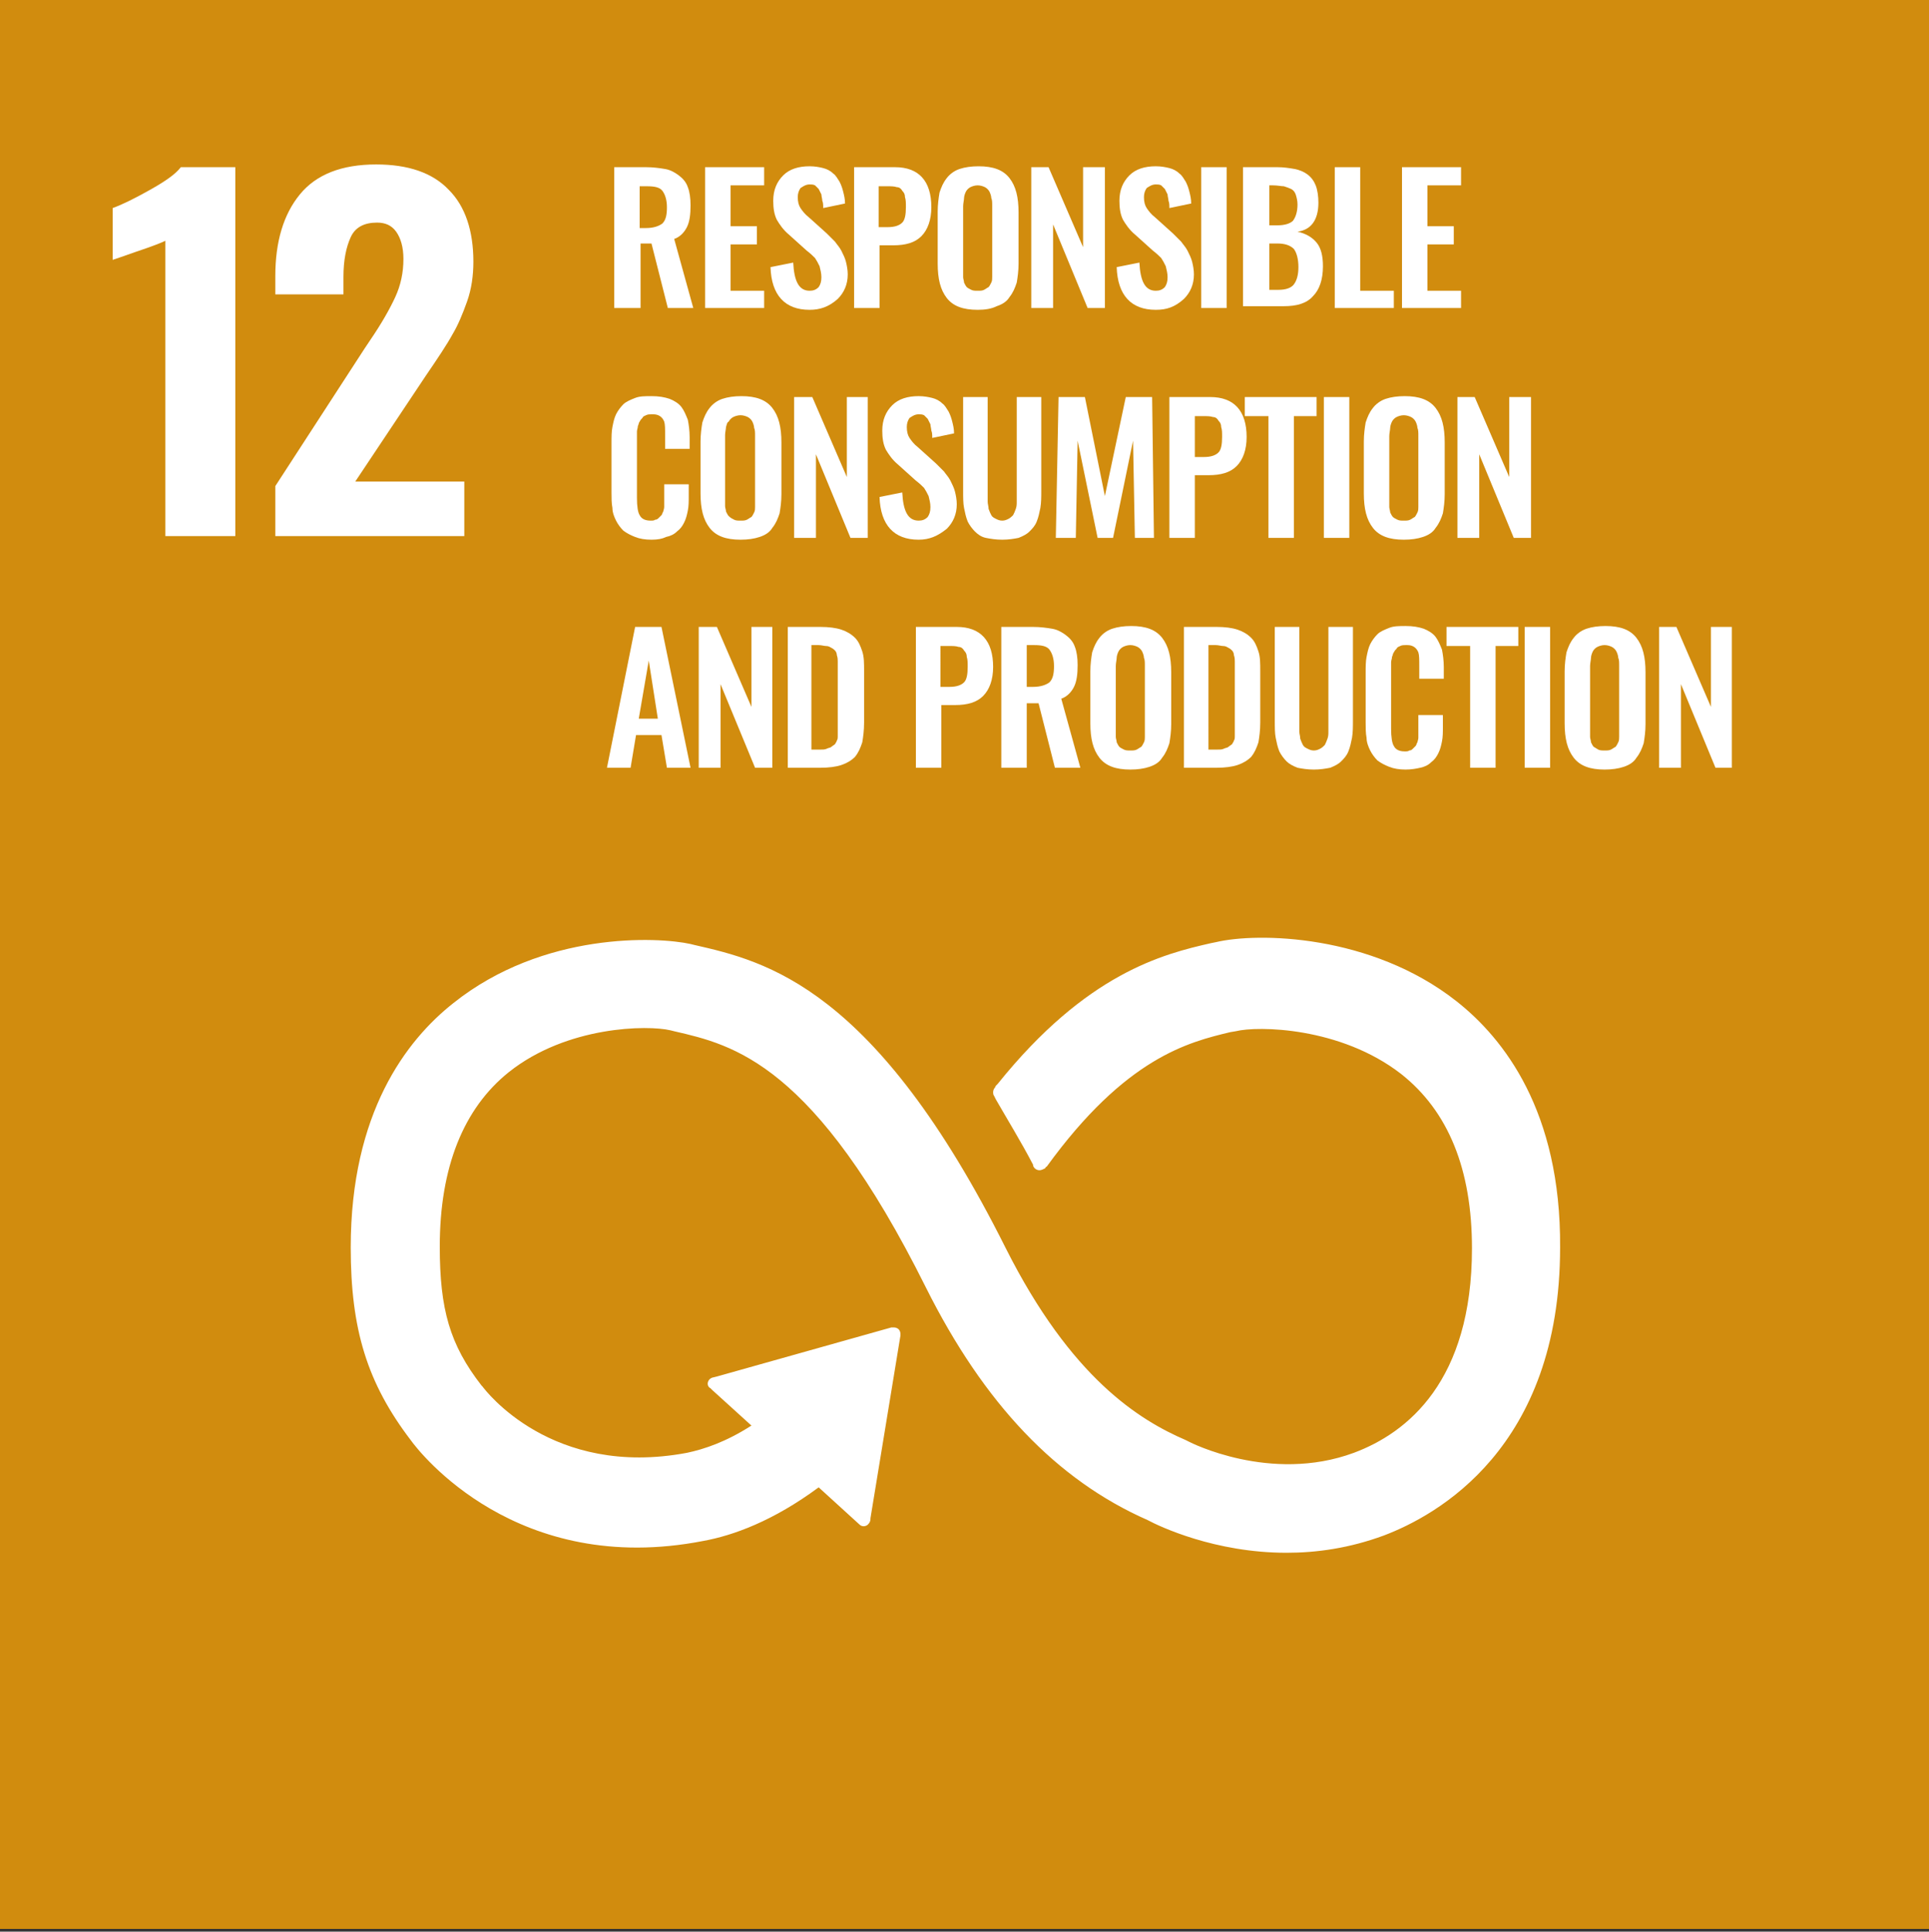
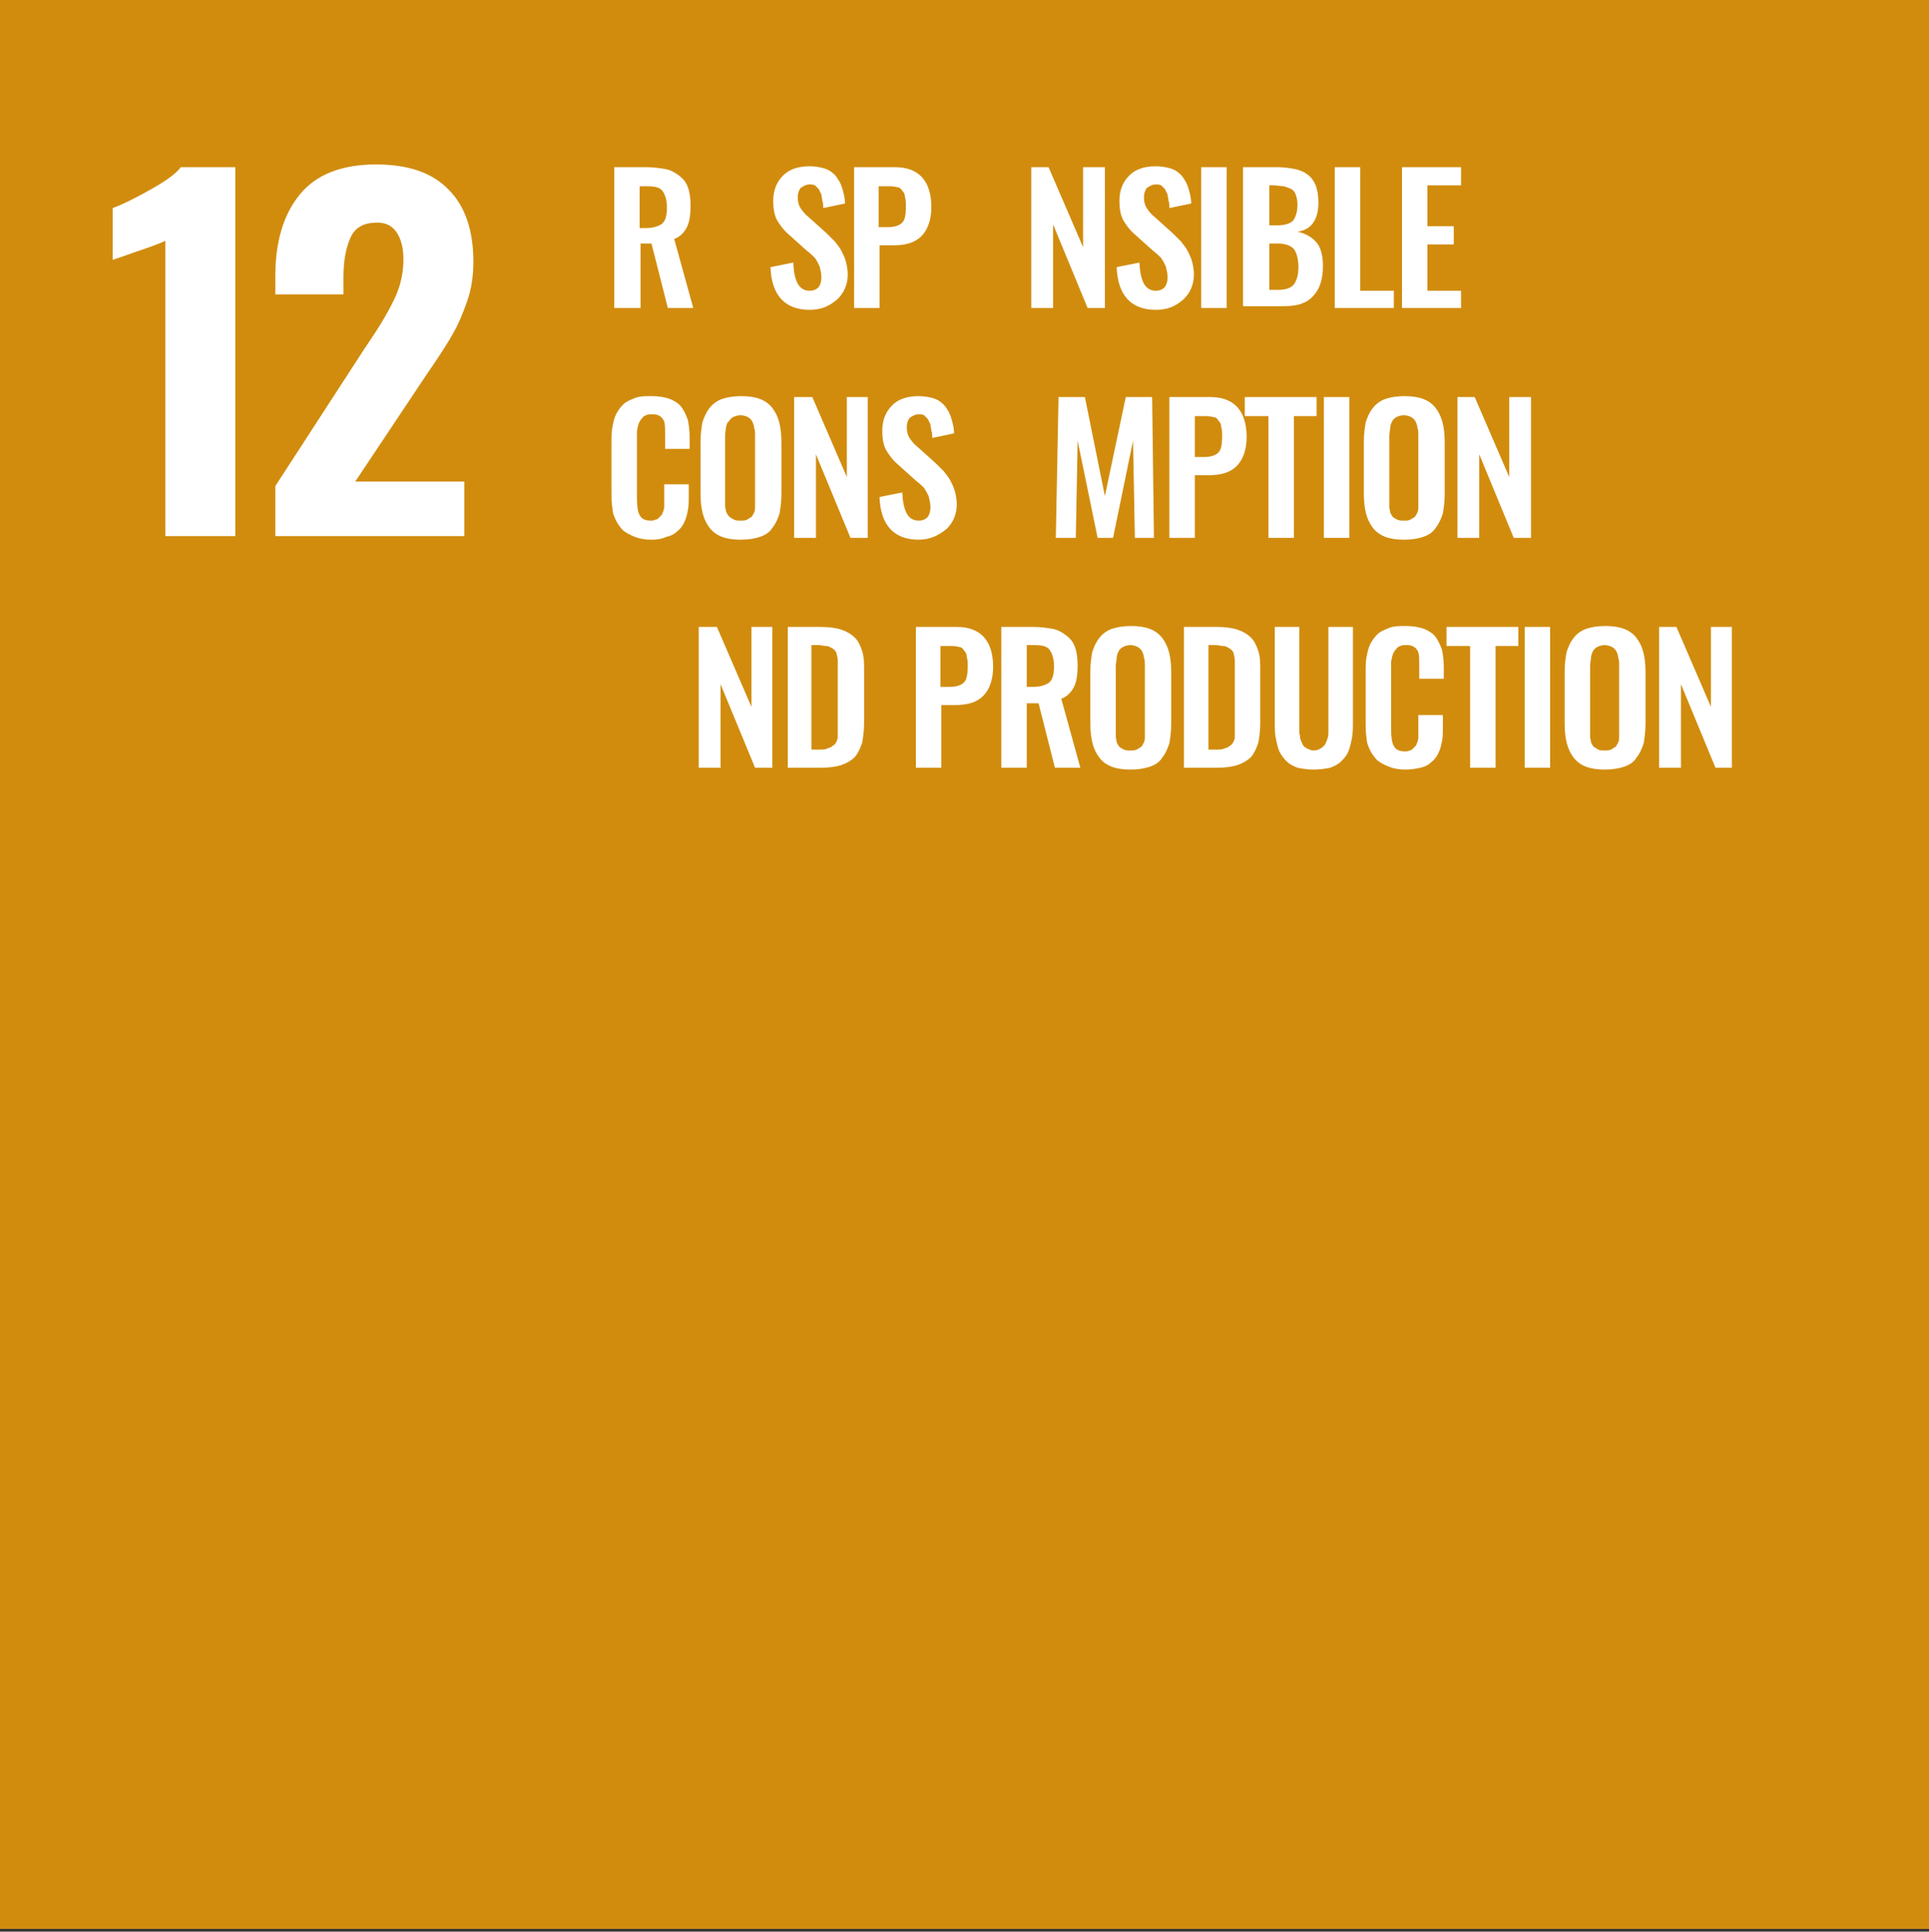
<svg xmlns="http://www.w3.org/2000/svg" version="1.1" id="Calque_1" x="0px" y="0px" viewBox="0 0 212.3 212.6" style="enable-background:new 0 0 212.3 212.6;" xml:space="preserve">
  <rect x="0" y="0" width="212.3" height="212.6" fill="#333333" stroke="none" />
  <style type="text/css">
	.st0{fill:#D18C0E;}
	.st1{fill:#FFFFFF;}
	.st2{fill:#4A7734;}
	.st3{fill:#0076B7;}
	.st4{fill:#3DA535;}
</style>
  <g>
    <rect class="st0" width="212.3" height="212.3" />
    <path class="st1" d="M18.2,26.5c-0.4,0.2-1.4,0.6-3.2,1.2c-1.4,0.5-2.3,0.8-2.6,0.9v-5.7c1.1-0.4,2.5-1.1,4.1-2   c1.6-0.9,2.8-1.7,3.4-2.5h6V59h-7.7V26.5z" />
    <path class="st1" d="M30.3,53.5l9.8-15.1l0.6-0.9c1.3-1.9,2.2-3.5,2.8-4.8c0.6-1.3,0.9-2.7,0.9-4.2c0-1.3-0.3-2.3-0.8-3   c-0.5-0.7-1.2-1-2.1-1c-1.4,0-2.4,0.5-2.9,1.6c-0.5,1.1-0.8,2.5-0.8,4.4v1.9h-7.5v-2c0-3.8,0.9-6.8,2.7-9c1.8-2.2,4.6-3.3,8.4-3.3   c3.5,0,6.2,0.9,8,2.8c1.8,1.8,2.7,4.5,2.7,7.9c0,1.5-0.2,3-0.7,4.4c-0.5,1.4-1,2.6-1.6,3.6c-0.6,1.1-1.6,2.6-2.9,4.5l-7.8,11.7h12   V59H30.3V53.5z" />
    <path class="st1" d="M70.4,25.1h0.7c0.8,0,1.4-0.2,1.8-0.5c0.4-0.4,0.5-1,0.5-1.8c0-0.8-0.2-1.4-0.5-1.8c-0.3-0.4-0.9-0.5-1.7-0.5   h-0.8V25.1z M67.6,33.9V18.4h3.5c0.8,0,1.5,0.1,2.1,0.2c0.6,0.1,1.1,0.4,1.5,0.7c0.4,0.3,0.8,0.7,1,1.3c0.2,0.5,0.3,1.2,0.3,2   c0,1-0.1,1.8-0.4,2.4c-0.3,0.6-0.8,1.1-1.4,1.3l2.1,7.6h-2.8l-1.8-7.1h-1.2v7.1H67.6z" />
-     <polygon class="st1" points="77.6,33.9 77.6,18.4 84.1,18.4 84.1,20.4 80.4,20.4 80.4,24.9 83.3,24.9 83.3,26.9 80.4,26.9 80.4,32    84.1,32 84.1,33.9  " />
    <path class="st1" d="M89.1,34.1c-2.7,0-4.2-1.6-4.3-4.7l2.5-0.5c0.1,2,0.6,3.1,1.8,3.1c0.4,0,0.7-0.1,1-0.4   c0.2-0.3,0.3-0.6,0.3-1.1c0-0.4-0.1-0.8-0.2-1.2c-0.2-0.4-0.3-0.6-0.5-0.9c-0.2-0.2-0.5-0.5-0.9-0.8l-2-1.8c-0.6-0.5-1-1.1-1.3-1.6   c-0.3-0.6-0.4-1.3-0.4-2.1c0-1.2,0.4-2.1,1.1-2.8c0.7-0.7,1.7-1,2.9-1c0.6,0,1.1,0.1,1.5,0.2c0.4,0.1,0.8,0.3,1.1,0.6   c0.3,0.2,0.5,0.6,0.7,0.9c0.2,0.4,0.3,0.7,0.4,1.1c0.1,0.4,0.2,0.8,0.2,1.3l-2.4,0.5c0-0.3,0-0.6-0.1-0.8c0-0.2-0.1-0.5-0.1-0.7   c-0.1-0.2-0.2-0.4-0.3-0.6c-0.1-0.1-0.3-0.3-0.4-0.4c-0.2-0.1-0.4-0.1-0.6-0.1c-0.4,0-0.7,0.2-1,0.4c-0.2,0.3-0.3,0.6-0.3,1   c0,0.5,0.1,0.9,0.3,1.2c0.2,0.3,0.5,0.7,0.9,1l2,1.8c0.3,0.3,0.6,0.6,0.9,0.9c0.2,0.3,0.5,0.6,0.7,1c0.2,0.4,0.4,0.8,0.5,1.2   c0.1,0.4,0.2,0.9,0.2,1.4c0,1.1-0.4,2-1.1,2.7C91.2,33.8,90.2,34.1,89.1,34.1" />
-     <path class="st1" d="M96.8,25h0.9c0.8,0,1.3-0.2,1.6-0.5c0.3-0.3,0.4-0.9,0.4-1.7c0-0.5,0-0.8-0.1-1.1c0-0.3-0.1-0.5-0.3-0.7   c-0.1-0.2-0.3-0.4-0.6-0.4c-0.3-0.1-0.6-0.1-1.1-0.1h-0.9V25z M94,33.9V18.4h4.5c2.6,0,4,1.5,4,4.4c0,1.4-0.4,2.5-1.1,3.2   c-0.7,0.7-1.7,1-3.1,1h-1.5v6.9H94z" />
-     <path class="st1" d="M106.9,31.9c0.2,0.1,0.4,0.1,0.7,0.1c0.3,0,0.5,0,0.7-0.1c0.2-0.1,0.3-0.2,0.5-0.3c0.1-0.1,0.2-0.3,0.3-0.5   c0.1-0.2,0.1-0.4,0.1-0.6c0-0.2,0-0.5,0-0.8v-7c0-0.4,0-0.7-0.1-0.9c0-0.2-0.1-0.5-0.2-0.7c-0.1-0.2-0.3-0.4-0.5-0.5   c-0.2-0.1-0.5-0.2-0.8-0.2c-0.3,0-0.6,0.1-0.8,0.2c-0.2,0.1-0.4,0.3-0.5,0.5c-0.1,0.2-0.2,0.5-0.2,0.7c0,0.2-0.1,0.6-0.1,0.9v7   c0,0.3,0,0.5,0,0.8c0,0.2,0.1,0.4,0.1,0.6c0.1,0.2,0.2,0.4,0.3,0.5C106.5,31.7,106.7,31.8,106.9,31.9 M107.6,34.1   c-1.6,0-2.7-0.4-3.4-1.3c-0.7-0.9-1-2.1-1-3.8v-5.7c0-0.8,0.1-1.5,0.2-2.1c0.2-0.6,0.4-1.1,0.8-1.6c0.3-0.4,0.8-0.8,1.4-1   c0.6-0.2,1.3-0.3,2.1-0.3c1.6,0,2.7,0.4,3.4,1.3c0.7,0.9,1,2.1,1,3.8V29c0,0.8-0.1,1.5-0.2,2.1c-0.2,0.6-0.4,1.1-0.8,1.6   c-0.3,0.5-0.8,0.8-1.4,1C109.1,34,108.4,34.1,107.6,34.1" />
+     <path class="st1" d="M96.8,25h0.9c0.8,0,1.3-0.2,1.6-0.5c0.3-0.3,0.4-0.9,0.4-1.7c0-0.5,0-0.8-0.1-1.1c0-0.3-0.1-0.5-0.3-0.7   c-0.1-0.2-0.3-0.4-0.6-0.4c-0.3-0.1-0.6-0.1-1.1-0.1h-0.9V25M94,33.9V18.4h4.5c2.6,0,4,1.5,4,4.4c0,1.4-0.4,2.5-1.1,3.2   c-0.7,0.7-1.7,1-3.1,1h-1.5v6.9H94z" />
    <polygon class="st1" points="113.5,33.9 113.5,18.4 115.4,18.4 119.2,27.2 119.2,18.4 121.6,18.4 121.6,33.9 119.7,33.9    115.9,24.7 115.9,33.9  " />
    <path class="st1" d="M127.2,34.1c-2.7,0-4.2-1.6-4.3-4.7l2.5-0.5c0.1,2,0.6,3.1,1.8,3.1c0.4,0,0.7-0.1,1-0.4   c0.2-0.3,0.3-0.6,0.3-1.1c0-0.4-0.1-0.8-0.2-1.2c-0.2-0.4-0.3-0.6-0.5-0.9c-0.2-0.2-0.5-0.5-0.9-0.8l-2-1.8c-0.6-0.5-1-1.1-1.3-1.6   c-0.3-0.6-0.4-1.3-0.4-2.1c0-1.2,0.4-2.1,1.1-2.8c0.7-0.7,1.7-1,2.9-1c0.6,0,1.1,0.1,1.5,0.2c0.4,0.1,0.8,0.3,1.1,0.6   c0.3,0.2,0.5,0.6,0.7,0.9c0.2,0.4,0.3,0.7,0.4,1.1c0.1,0.4,0.2,0.8,0.2,1.3l-2.4,0.5c0-0.3,0-0.6-0.1-0.8c0-0.2-0.1-0.5-0.1-0.7   c-0.1-0.2-0.2-0.4-0.3-0.6c-0.1-0.1-0.3-0.3-0.4-0.4c-0.2-0.1-0.4-0.1-0.6-0.1c-0.4,0-0.7,0.2-1,0.4c-0.2,0.3-0.3,0.6-0.3,1   c0,0.5,0.1,0.9,0.3,1.2c0.2,0.3,0.5,0.7,0.9,1l2,1.8c0.3,0.3,0.6,0.6,0.9,0.9c0.2,0.3,0.5,0.6,0.7,1c0.2,0.4,0.4,0.8,0.5,1.2   c0.1,0.4,0.2,0.9,0.2,1.4c0,1.1-0.4,2-1.1,2.7C129.3,33.8,128.4,34.1,127.2,34.1" />
    <rect x="132.2" y="18.4" class="st1" width="2.8" height="15.5" />
    <path class="st1" d="M139.7,31.9h1c0.8,0,1.4-0.2,1.7-0.6c0.3-0.4,0.5-1,0.5-1.9c0-0.9-0.2-1.6-0.5-2c-0.4-0.4-1-0.6-1.8-0.6h-0.9   V31.9z M139.7,24.8h0.9c0.8,0,1.4-0.2,1.7-0.5c0.3-0.4,0.5-1,0.5-1.8c0-0.4-0.1-0.8-0.2-1.1c-0.1-0.3-0.3-0.5-0.5-0.6   c-0.2-0.1-0.5-0.2-0.8-0.3c-0.3,0-0.7-0.1-1.2-0.1h-0.4V24.8z M136.8,33.9V18.4h3.8c0.7,0,1.3,0.1,1.9,0.2c0.5,0.1,1,0.3,1.4,0.6   c0.4,0.3,0.7,0.7,0.9,1.2c0.2,0.5,0.3,1.2,0.3,1.9c0,1.9-0.8,3-2.3,3.2c0.9,0.2,1.6,0.6,2.1,1.2c0.5,0.6,0.7,1.5,0.7,2.6   c0,1.5-0.4,2.6-1.1,3.3c-0.7,0.8-1.8,1.1-3.2,1.1H136.8z" />
    <polygon class="st1" points="146.9,33.9 146.9,18.4 149.7,18.4 149.7,32 153.4,32 153.4,33.9  " />
    <polygon class="st1" points="154.3,33.9 154.3,18.4 160.8,18.4 160.8,20.4 157.1,20.4 157.1,24.9 160,24.9 160,26.9 157.1,26.9    157.1,32 160.8,32 160.8,33.9  " />
    <path class="st1" d="M71.7,59.4c-0.7,0-1.3-0.1-1.8-0.3c-0.5-0.2-0.9-0.4-1.3-0.7c-0.3-0.3-0.6-0.7-0.8-1.1   c-0.2-0.4-0.4-0.9-0.4-1.4c-0.1-0.5-0.1-1.1-0.1-1.7v-5.4c0-0.7,0-1.3,0.1-1.8c0.1-0.5,0.2-1,0.4-1.4s0.5-0.8,0.8-1.1   c0.3-0.3,0.8-0.5,1.3-0.7s1.1-0.2,1.8-0.2c0.8,0,1.4,0.1,2,0.3c0.5,0.2,1,0.5,1.3,0.9c0.3,0.4,0.5,0.9,0.7,1.4   c0.1,0.5,0.2,1.2,0.2,1.9v1.3h-2.7V48c0-0.8,0-1.3-0.1-1.6c-0.2-0.5-0.6-0.8-1.2-0.8h-0.2c-0.2,0-0.4,0-0.6,0.1   c-0.2,0.1-0.3,0.1-0.4,0.3c-0.1,0.1-0.2,0.2-0.3,0.4c-0.1,0.1-0.1,0.3-0.2,0.5c0,0.2-0.1,0.4-0.1,0.6c0,0.2,0,0.4,0,0.7v6.6   c0,0.9,0.1,1.6,0.3,1.9c0.2,0.4,0.6,0.6,1.2,0.6c0.2,0,0.4,0,0.5-0.1c0.2,0,0.3-0.1,0.4-0.2c0.1-0.1,0.2-0.2,0.3-0.3   c0.1-0.1,0.1-0.3,0.2-0.4c0-0.1,0.1-0.3,0.1-0.5c0-0.2,0-0.4,0-0.5c0-0.1,0-0.3,0-0.6v-1.4h2.7v1.3c0,0.6,0,1.1-0.1,1.6   c-0.1,0.5-0.2,0.9-0.4,1.3c-0.2,0.4-0.4,0.7-0.8,1c-0.3,0.3-0.7,0.5-1.2,0.6C72.9,59.3,72.4,59.4,71.7,59.4" />
    <path class="st1" d="M80.8,57.2c0.2,0.1,0.4,0.1,0.7,0.1c0.3,0,0.5,0,0.7-0.1c0.2-0.1,0.3-0.2,0.5-0.3c0.1-0.1,0.2-0.3,0.3-0.5   c0.1-0.2,0.1-0.4,0.1-0.6c0-0.2,0-0.5,0-0.8v-7c0-0.4,0-0.7-0.1-0.9c0-0.2-0.1-0.5-0.2-0.7c-0.1-0.2-0.3-0.4-0.5-0.5   c-0.2-0.1-0.5-0.2-0.8-0.2c-0.3,0-0.6,0.1-0.8,0.2c-0.2,0.1-0.4,0.3-0.5,0.5C80,46.5,80,46.7,79.9,47c0,0.2-0.1,0.6-0.1,0.9v7   c0,0.3,0,0.5,0,0.8c0,0.2,0.1,0.4,0.1,0.6c0.1,0.2,0.2,0.4,0.3,0.5C80.4,57,80.6,57.1,80.8,57.2 M81.5,59.4c-1.6,0-2.7-0.4-3.4-1.3   c-0.7-0.9-1-2.1-1-3.8v-5.7c0-0.8,0.1-1.5,0.2-2.1c0.2-0.6,0.4-1.1,0.8-1.6c0.3-0.4,0.8-0.8,1.4-1c0.6-0.2,1.3-0.3,2.1-0.3   c1.6,0,2.7,0.4,3.4,1.3c0.7,0.9,1,2.1,1,3.8v5.7c0,0.8-0.1,1.5-0.2,2.1c-0.2,0.6-0.4,1.1-0.8,1.6c-0.3,0.5-0.8,0.8-1.4,1   C83,59.3,82.3,59.4,81.5,59.4" />
    <polygon class="st1" points="87.4,59.2 87.4,43.7 89.4,43.7 93.2,52.5 93.2,43.7 95.5,43.7 95.5,59.2 93.6,59.2 89.8,50 89.8,59.2     " />
    <path class="st1" d="M101.1,59.4c-2.7,0-4.2-1.6-4.3-4.7l2.5-0.5c0.1,2,0.6,3.1,1.8,3.1c0.4,0,0.7-0.1,1-0.4   c0.2-0.3,0.3-0.6,0.3-1.1c0-0.4-0.1-0.8-0.2-1.2c-0.2-0.4-0.3-0.6-0.5-0.9c-0.2-0.2-0.5-0.5-0.9-0.8l-2-1.8c-0.6-0.5-1-1.1-1.3-1.6   c-0.3-0.6-0.4-1.3-0.4-2.1c0-1.2,0.4-2.1,1.1-2.8c0.7-0.7,1.7-1,2.9-1c0.6,0,1.1,0.1,1.5,0.2c0.4,0.1,0.8,0.3,1.1,0.6   c0.3,0.2,0.5,0.6,0.7,0.9c0.2,0.4,0.3,0.7,0.4,1.1c0.1,0.4,0.2,0.8,0.2,1.3l-2.4,0.5c0-0.3,0-0.6-0.1-0.8c0-0.2-0.1-0.5-0.1-0.7   c-0.1-0.2-0.2-0.4-0.3-0.6c-0.1-0.1-0.3-0.3-0.4-0.4c-0.2-0.1-0.4-0.1-0.6-0.1c-0.4,0-0.7,0.2-1,0.4c-0.2,0.3-0.3,0.6-0.3,1   c0,0.5,0.1,0.9,0.3,1.2c0.2,0.3,0.5,0.7,0.9,1l2,1.8c0.3,0.3,0.6,0.6,0.9,0.9c0.2,0.3,0.5,0.6,0.7,1c0.2,0.4,0.4,0.8,0.5,1.2   c0.1,0.4,0.2,0.9,0.2,1.4c0,1.1-0.4,2-1.1,2.7C103.2,59,102.3,59.4,101.1,59.4" />
-     <path class="st1" d="M110.3,59.4c-0.7,0-1.3-0.1-1.8-0.2s-0.9-0.4-1.2-0.7c-0.3-0.3-0.6-0.7-0.8-1.1c-0.2-0.5-0.3-1-0.4-1.5   c-0.1-0.5-0.1-1.1-0.1-1.9V43.7h2.7v10.6c0,0.4,0,0.7,0,0.9c0,0.3,0.1,0.5,0.1,0.8c0.1,0.3,0.2,0.5,0.3,0.7   c0.1,0.2,0.3,0.3,0.5,0.4c0.2,0.1,0.4,0.2,0.7,0.2c0.3,0,0.5-0.1,0.7-0.2c0.2-0.1,0.4-0.3,0.5-0.4c0.1-0.2,0.2-0.4,0.3-0.7   c0.1-0.3,0.1-0.5,0.1-0.8c0-0.3,0-0.6,0-0.9V43.7h2.7V54c0,0.7,0,1.3-0.1,1.9c-0.1,0.5-0.2,1-0.4,1.5c-0.2,0.5-0.5,0.8-0.8,1.1   c-0.3,0.3-0.7,0.5-1.2,0.7C111.6,59.3,111,59.4,110.3,59.4" />
    <polygon class="st1" points="116.2,59.2 116.5,43.7 119.4,43.7 121.6,54.6 123.9,43.7 126.8,43.7 127,59.2 124.9,59.2 124.7,48.5    122.5,59.2 120.8,59.2 118.6,48.5 118.4,59.2  " />
    <path class="st1" d="M131.6,50.3h0.9c0.8,0,1.3-0.2,1.6-0.5c0.3-0.3,0.4-0.9,0.4-1.7c0-0.5,0-0.8-0.1-1.1c0-0.3-0.1-0.5-0.3-0.7   c-0.1-0.2-0.3-0.4-0.6-0.4c-0.3-0.1-0.6-0.1-1.1-0.1h-0.9V50.3z M128.7,59.2V43.7h4.5c2.6,0,4,1.5,4,4.4c0,1.4-0.4,2.5-1.1,3.2   c-0.7,0.7-1.7,1-3.1,1h-1.5v6.9H128.7z" />
    <polygon class="st1" points="139.6,59.2 139.6,45.8 137,45.8 137,43.7 144.9,43.7 144.9,45.8 142.4,45.8 142.4,59.2  " />
    <rect x="145.7" y="43.7" class="st1" width="2.8" height="15.5" />
    <path class="st1" d="M153.8,57.2c0.2,0.1,0.4,0.1,0.7,0.1s0.5,0,0.7-0.1c0.2-0.1,0.3-0.2,0.5-0.3c0.1-0.1,0.2-0.3,0.3-0.5   c0.1-0.2,0.1-0.4,0.1-0.6c0-0.2,0-0.5,0-0.8v-7c0-0.4,0-0.7-0.1-0.9c0-0.2-0.1-0.5-0.2-0.7c-0.1-0.2-0.3-0.4-0.5-0.5   c-0.2-0.1-0.5-0.2-0.8-0.2c-0.3,0-0.6,0.1-0.8,0.2c-0.2,0.1-0.4,0.3-0.5,0.5c-0.1,0.2-0.2,0.5-0.2,0.7c0,0.2-0.1,0.6-0.1,0.9v7   c0,0.3,0,0.5,0,0.8c0,0.2,0.1,0.4,0.1,0.6c0.1,0.2,0.2,0.4,0.3,0.5C153.4,57,153.6,57.1,153.8,57.2 M154.5,59.4   c-1.6,0-2.7-0.4-3.4-1.3c-0.7-0.9-1-2.1-1-3.8v-5.7c0-0.8,0.1-1.5,0.2-2.1c0.2-0.6,0.4-1.1,0.8-1.6c0.3-0.4,0.8-0.8,1.4-1   c0.6-0.2,1.3-0.3,2.1-0.3c1.6,0,2.7,0.4,3.4,1.3c0.7,0.9,1,2.1,1,3.8v5.7c0,0.8-0.1,1.5-0.2,2.1c-0.2,0.6-0.4,1.1-0.8,1.6   c-0.3,0.5-0.8,0.8-1.4,1C156,59.3,155.3,59.4,154.5,59.4" />
    <polygon class="st1" points="160.4,59.2 160.4,43.7 162.3,43.7 166.1,52.5 166.1,43.7 168.5,43.7 168.5,59.2 166.6,59.2 162.8,50    162.8,59.2  " />
-     <path class="st1" d="M70.3,79.1h2.1l-1-6.4L70.3,79.1z M66.8,84.5L69.9,69h2.9L76,84.5h-2.6l-0.6-3.6H70l-0.6,3.6H66.8z" />
    <polygon class="st1" points="76.9,84.5 76.9,69 78.9,69 82.7,77.8 82.7,69 85,69 85,84.5 83.1,84.5 79.3,75.3 79.3,84.5  " />
    <path class="st1" d="M89.5,82.5h0.8c0.3,0,0.5,0,0.7-0.1c0.2-0.1,0.4-0.1,0.5-0.2c0.1-0.1,0.3-0.2,0.4-0.3c0.1-0.2,0.2-0.3,0.2-0.4   c0.1-0.1,0.1-0.3,0.1-0.6c0-0.3,0-0.5,0-0.7c0-0.2,0-0.5,0-0.8v-5.7c0-0.4,0-0.7,0-0.9c0-0.2,0-0.4-0.1-0.7c0-0.2-0.1-0.4-0.2-0.5   c-0.1-0.1-0.2-0.2-0.4-0.3c-0.2-0.1-0.3-0.2-0.6-0.2c-0.2,0-0.5-0.1-0.8-0.1h-0.8V82.5z M86.7,84.5V69h3.6c0.9,0,1.7,0.1,2.3,0.3   c0.6,0.2,1.1,0.5,1.5,0.9c0.4,0.4,0.6,0.9,0.8,1.5c0.2,0.6,0.2,1.3,0.2,2.2v5.6c0,0.9-0.1,1.6-0.2,2.2c-0.2,0.6-0.4,1.1-0.8,1.6   c-0.4,0.4-0.9,0.7-1.5,0.9c-0.6,0.2-1.4,0.3-2.3,0.3H86.7z" />
    <path class="st1" d="M103.6,75.6h0.9c0.8,0,1.3-0.2,1.6-0.5c0.3-0.3,0.4-0.9,0.4-1.7c0-0.5,0-0.8-0.1-1.1c0-0.3-0.1-0.5-0.3-0.7   c-0.1-0.2-0.3-0.4-0.6-0.4c-0.3-0.1-0.6-0.1-1.1-0.1h-0.9V75.6z M100.8,84.5V69h4.5c2.6,0,4,1.5,4,4.4c0,1.4-0.4,2.5-1.1,3.2   c-0.7,0.7-1.7,1-3.1,1h-1.5v6.9H100.8z" />
    <path class="st1" d="M113,75.6h0.7c0.8,0,1.4-0.2,1.8-0.5c0.4-0.4,0.5-1,0.5-1.8c0-0.8-0.2-1.4-0.5-1.8c-0.3-0.4-0.9-0.5-1.7-0.5   H113V75.6z M110.2,84.5V69h3.5c0.8,0,1.5,0.1,2.1,0.2c0.6,0.1,1.1,0.4,1.5,0.7c0.4,0.3,0.8,0.7,1,1.3c0.2,0.5,0.3,1.2,0.3,2   c0,1-0.1,1.8-0.4,2.4c-0.3,0.6-0.8,1.1-1.4,1.3l2.1,7.6h-2.8l-1.8-7.1H113v7.1H110.2z" />
    <path class="st1" d="M123.7,82.5c0.2,0.1,0.4,0.1,0.7,0.1c0.3,0,0.5,0,0.7-0.1c0.2-0.1,0.3-0.2,0.5-0.3c0.1-0.1,0.2-0.3,0.3-0.5   c0.1-0.2,0.1-0.4,0.1-0.6c0-0.2,0-0.5,0-0.8v-7c0-0.4,0-0.7-0.1-0.9c0-0.2-0.1-0.5-0.2-0.7c-0.1-0.2-0.3-0.4-0.5-0.5   c-0.2-0.1-0.5-0.2-0.8-0.2c-0.3,0-0.6,0.1-0.8,0.2c-0.2,0.1-0.4,0.3-0.5,0.5c-0.1,0.2-0.2,0.5-0.2,0.7c0,0.2-0.1,0.6-0.1,0.9v7   c0,0.3,0,0.5,0,0.8c0,0.2,0.1,0.4,0.1,0.6c0.1,0.2,0.2,0.4,0.3,0.5C123.3,82.3,123.5,82.4,123.7,82.5 M124.4,84.7   c-1.6,0-2.7-0.4-3.4-1.3c-0.7-0.9-1-2.1-1-3.8v-5.7c0-0.8,0.1-1.5,0.2-2.1c0.2-0.6,0.4-1.1,0.8-1.6c0.3-0.4,0.8-0.8,1.4-1   c0.6-0.2,1.3-0.3,2.1-0.3c1.6,0,2.7,0.4,3.4,1.3c0.7,0.9,1,2.1,1,3.8v5.7c0,0.8-0.1,1.5-0.2,2.1c-0.2,0.6-0.4,1.1-0.8,1.6   c-0.3,0.5-0.8,0.8-1.4,1C125.9,84.6,125.2,84.7,124.4,84.7" />
    <path class="st1" d="M133.2,82.5h0.8c0.3,0,0.5,0,0.7-0.1c0.2-0.1,0.4-0.1,0.5-0.2c0.1-0.1,0.3-0.2,0.4-0.3   c0.1-0.2,0.2-0.3,0.2-0.4c0.1-0.1,0.1-0.3,0.1-0.6c0-0.3,0-0.5,0-0.7c0-0.2,0-0.5,0-0.8v-5.7c0-0.4,0-0.7,0-0.9   c0-0.2,0-0.4-0.1-0.7c0-0.2-0.1-0.4-0.2-0.5s-0.2-0.2-0.4-0.3c-0.2-0.1-0.3-0.2-0.6-0.2c-0.2,0-0.5-0.1-0.8-0.1h-0.8V82.5z    M130.3,84.5V69h3.6c0.9,0,1.7,0.1,2.3,0.3c0.6,0.2,1.1,0.5,1.5,0.9c0.4,0.4,0.6,0.9,0.8,1.5c0.2,0.6,0.2,1.3,0.2,2.2v5.6   c0,0.9-0.1,1.6-0.2,2.2c-0.2,0.6-0.4,1.1-0.8,1.6c-0.4,0.4-0.9,0.7-1.5,0.9c-0.6,0.2-1.4,0.3-2.3,0.3H130.3z" />
    <path class="st1" d="M144.6,84.7c-0.7,0-1.3-0.1-1.8-0.2c-0.5-0.2-0.9-0.4-1.2-0.7c-0.3-0.3-0.6-0.7-0.8-1.1   c-0.2-0.5-0.3-1-0.4-1.5c-0.1-0.5-0.1-1.1-0.1-1.9V69h2.7v10.6c0,0.4,0,0.7,0,0.9c0,0.3,0.1,0.5,0.1,0.8c0.1,0.3,0.2,0.5,0.3,0.7   c0.1,0.2,0.3,0.3,0.5,0.4c0.2,0.1,0.4,0.2,0.7,0.2c0.3,0,0.5-0.1,0.7-0.2c0.2-0.1,0.4-0.3,0.5-0.4c0.1-0.2,0.2-0.4,0.3-0.7   c0.1-0.3,0.1-0.5,0.1-0.8c0-0.3,0-0.6,0-0.9V69h2.7v10.3c0,0.7,0,1.3-0.1,1.9c-0.1,0.5-0.2,1-0.4,1.5c-0.2,0.5-0.5,0.8-0.8,1.1   c-0.3,0.3-0.7,0.5-1.2,0.7C145.9,84.6,145.3,84.7,144.6,84.7" />
    <path class="st1" d="M154.7,84.7c-0.7,0-1.3-0.1-1.8-0.3c-0.5-0.2-0.9-0.4-1.3-0.7c-0.3-0.3-0.6-0.7-0.8-1.1   c-0.2-0.4-0.4-0.9-0.4-1.4c-0.1-0.5-0.1-1.1-0.1-1.7v-5.4c0-0.7,0-1.3,0.1-1.8c0.1-0.5,0.2-1,0.4-1.4c0.2-0.4,0.5-0.8,0.8-1.1   c0.3-0.3,0.8-0.5,1.3-0.7c0.5-0.2,1.1-0.2,1.8-0.2c0.8,0,1.4,0.1,2,0.3c0.5,0.2,1,0.5,1.3,0.9c0.3,0.4,0.5,0.9,0.7,1.4   c0.1,0.5,0.2,1.2,0.2,1.9v1.3h-2.7v-1.3c0-0.8,0-1.3-0.1-1.6c-0.2-0.5-0.6-0.8-1.2-0.8h-0.2c-0.2,0-0.4,0-0.6,0.1   c-0.2,0.1-0.3,0.1-0.4,0.3c-0.1,0.1-0.2,0.2-0.3,0.4c-0.1,0.1-0.1,0.3-0.2,0.5c0,0.2-0.1,0.4-0.1,0.6c0,0.2,0,0.4,0,0.7v6.6   c0,0.9,0.1,1.6,0.3,1.9c0.2,0.4,0.6,0.6,1.2,0.6c0.2,0,0.4,0,0.5-0.1c0.2,0,0.3-0.1,0.4-0.2c0.1-0.1,0.2-0.2,0.3-0.3   c0.1-0.1,0.1-0.3,0.2-0.4c0-0.1,0.1-0.3,0.1-0.5c0-0.2,0-0.4,0-0.5c0-0.1,0-0.3,0-0.6v-1.4h2.7V80c0,0.6,0,1.1-0.1,1.6   c-0.1,0.5-0.2,0.9-0.4,1.3c-0.2,0.4-0.4,0.7-0.8,1c-0.3,0.3-0.7,0.5-1.2,0.6C155.9,84.6,155.3,84.7,154.7,84.7" />
    <polygon class="st1" points="161.8,84.5 161.8,71.1 159.2,71.1 159.2,69 167.1,69 167.1,71.1 164.6,71.1 164.6,84.5  " />
    <rect x="167.8" y="69" class="st1" width="2.8" height="15.5" />
    <path class="st1" d="M175.9,82.5c0.2,0.1,0.4,0.1,0.7,0.1c0.3,0,0.5,0,0.7-0.1c0.2-0.1,0.3-0.2,0.5-0.3c0.1-0.1,0.2-0.3,0.3-0.5   c0.1-0.2,0.1-0.4,0.1-0.6c0-0.2,0-0.5,0-0.8v-7c0-0.4,0-0.7-0.1-0.9c0-0.2-0.1-0.5-0.2-0.7c-0.1-0.2-0.3-0.4-0.5-0.5   c-0.2-0.1-0.5-0.2-0.8-0.2c-0.3,0-0.6,0.1-0.8,0.2c-0.2,0.1-0.4,0.3-0.5,0.5c-0.1,0.2-0.2,0.5-0.2,0.7c0,0.2-0.1,0.6-0.1,0.9v7   c0,0.3,0,0.5,0,0.8c0,0.2,0.1,0.4,0.1,0.6c0.1,0.2,0.2,0.4,0.3,0.5C175.6,82.3,175.7,82.4,175.9,82.5 M176.6,84.7   c-1.6,0-2.7-0.4-3.4-1.3c-0.7-0.9-1-2.1-1-3.8v-5.7c0-0.8,0.1-1.5,0.2-2.1c0.2-0.6,0.4-1.1,0.8-1.6c0.3-0.4,0.8-0.8,1.4-1   c0.6-0.2,1.3-0.3,2.1-0.3c1.6,0,2.7,0.4,3.4,1.3c0.7,0.9,1,2.1,1,3.8v5.7c0,0.8-0.1,1.5-0.2,2.1c-0.2,0.6-0.4,1.1-0.8,1.6   c-0.3,0.5-0.8,0.8-1.4,1C178.1,84.6,177.4,84.7,176.6,84.7" />
    <polygon class="st1" points="182.6,84.5 182.6,69 184.5,69 188.3,77.8 188.3,69 190.6,69 190.6,84.5 188.8,84.5 185,75.3 185,84.5     " />
-     <path class="st1" d="M160.3,110.2c-9.4-7.4-21.9-7.6-26.5-6.5l-0.5,0.1c-5.3,1.2-13.7,3.3-23.5,15.5c-0.1,0.1-0.1,0.1-0.2,0.2   l-0.1,0.2c-0.1,0.1-0.2,0.3-0.2,0.5c0,0.1,0,0.3,0.1,0.4l0.2,0.4c1.2,2.1,2.8,4.7,4.1,7.2c0,0,0,0,0,0.1c0.1,0.3,0.4,0.5,0.7,0.5   c0.2,0,0.4-0.1,0.6-0.2c0.1-0.1,0.1-0.2,0.2-0.2c8.7-12,15.6-13.7,20.2-14.8l0.6-0.1c2.4-0.6,11.5-0.5,18.2,4.7   c5.2,4.1,7.8,10.5,7.8,19.2c0,14.6-7.1,20.3-13,22.5c-9.2,3.4-18.1-1.2-18.1-1.2l-0.4-0.2c-5.1-2.2-12.6-6.8-19.8-21.1   c-14.4-28.8-26.4-31.6-34.3-33.4l-0.4-0.1c-3.6-0.8-16.2-1.4-26.1,6.5c-5.2,4.1-11.3,12.1-11.3,26.9c0,9,1.8,14.9,6.6,21.2   c1,1.4,11.7,15.1,32.2,11.1c3.3-0.6,7.7-2.2,12.7-5.9l4.5,4.1c0.3,0.3,0.8,0.2,1-0.1c0.1-0.1,0.2-0.3,0.2-0.5v-0.1l3.3-20.1l0-0.2   c0-0.2-0.1-0.4-0.2-0.5c-0.1-0.1-0.3-0.2-0.5-0.2l-0.1,0l-0.2,0l-19.2,5.4l-0.4,0.1c-0.1,0-0.3,0.1-0.4,0.2c-0.3,0.3-0.3,0.8,0.1,1   l0.2,0.2l4.3,3.9c-2.8,1.8-5.2,2.6-7.1,3c-14.9,2.8-22.2-6.9-22.5-7.3l-0.1-0.1c-3.5-4.5-4.6-8.4-4.6-15.3c0-8.7,2.6-15.2,7.6-19.2   c6.4-5.1,15.3-5.2,17.8-4.6l0.4,0.1c6.5,1.5,15.4,3.5,27.7,28.2c6.4,12.8,14.4,21.2,24.4,25.6c1.3,0.7,7.4,3.6,15.3,3.6   c3.3,0,6.9-0.5,10.7-1.9c5.8-2.2,19.4-9.6,19.4-31.7C171.8,122.3,165.5,114.3,160.3,110.2" />
  </g>
</svg>